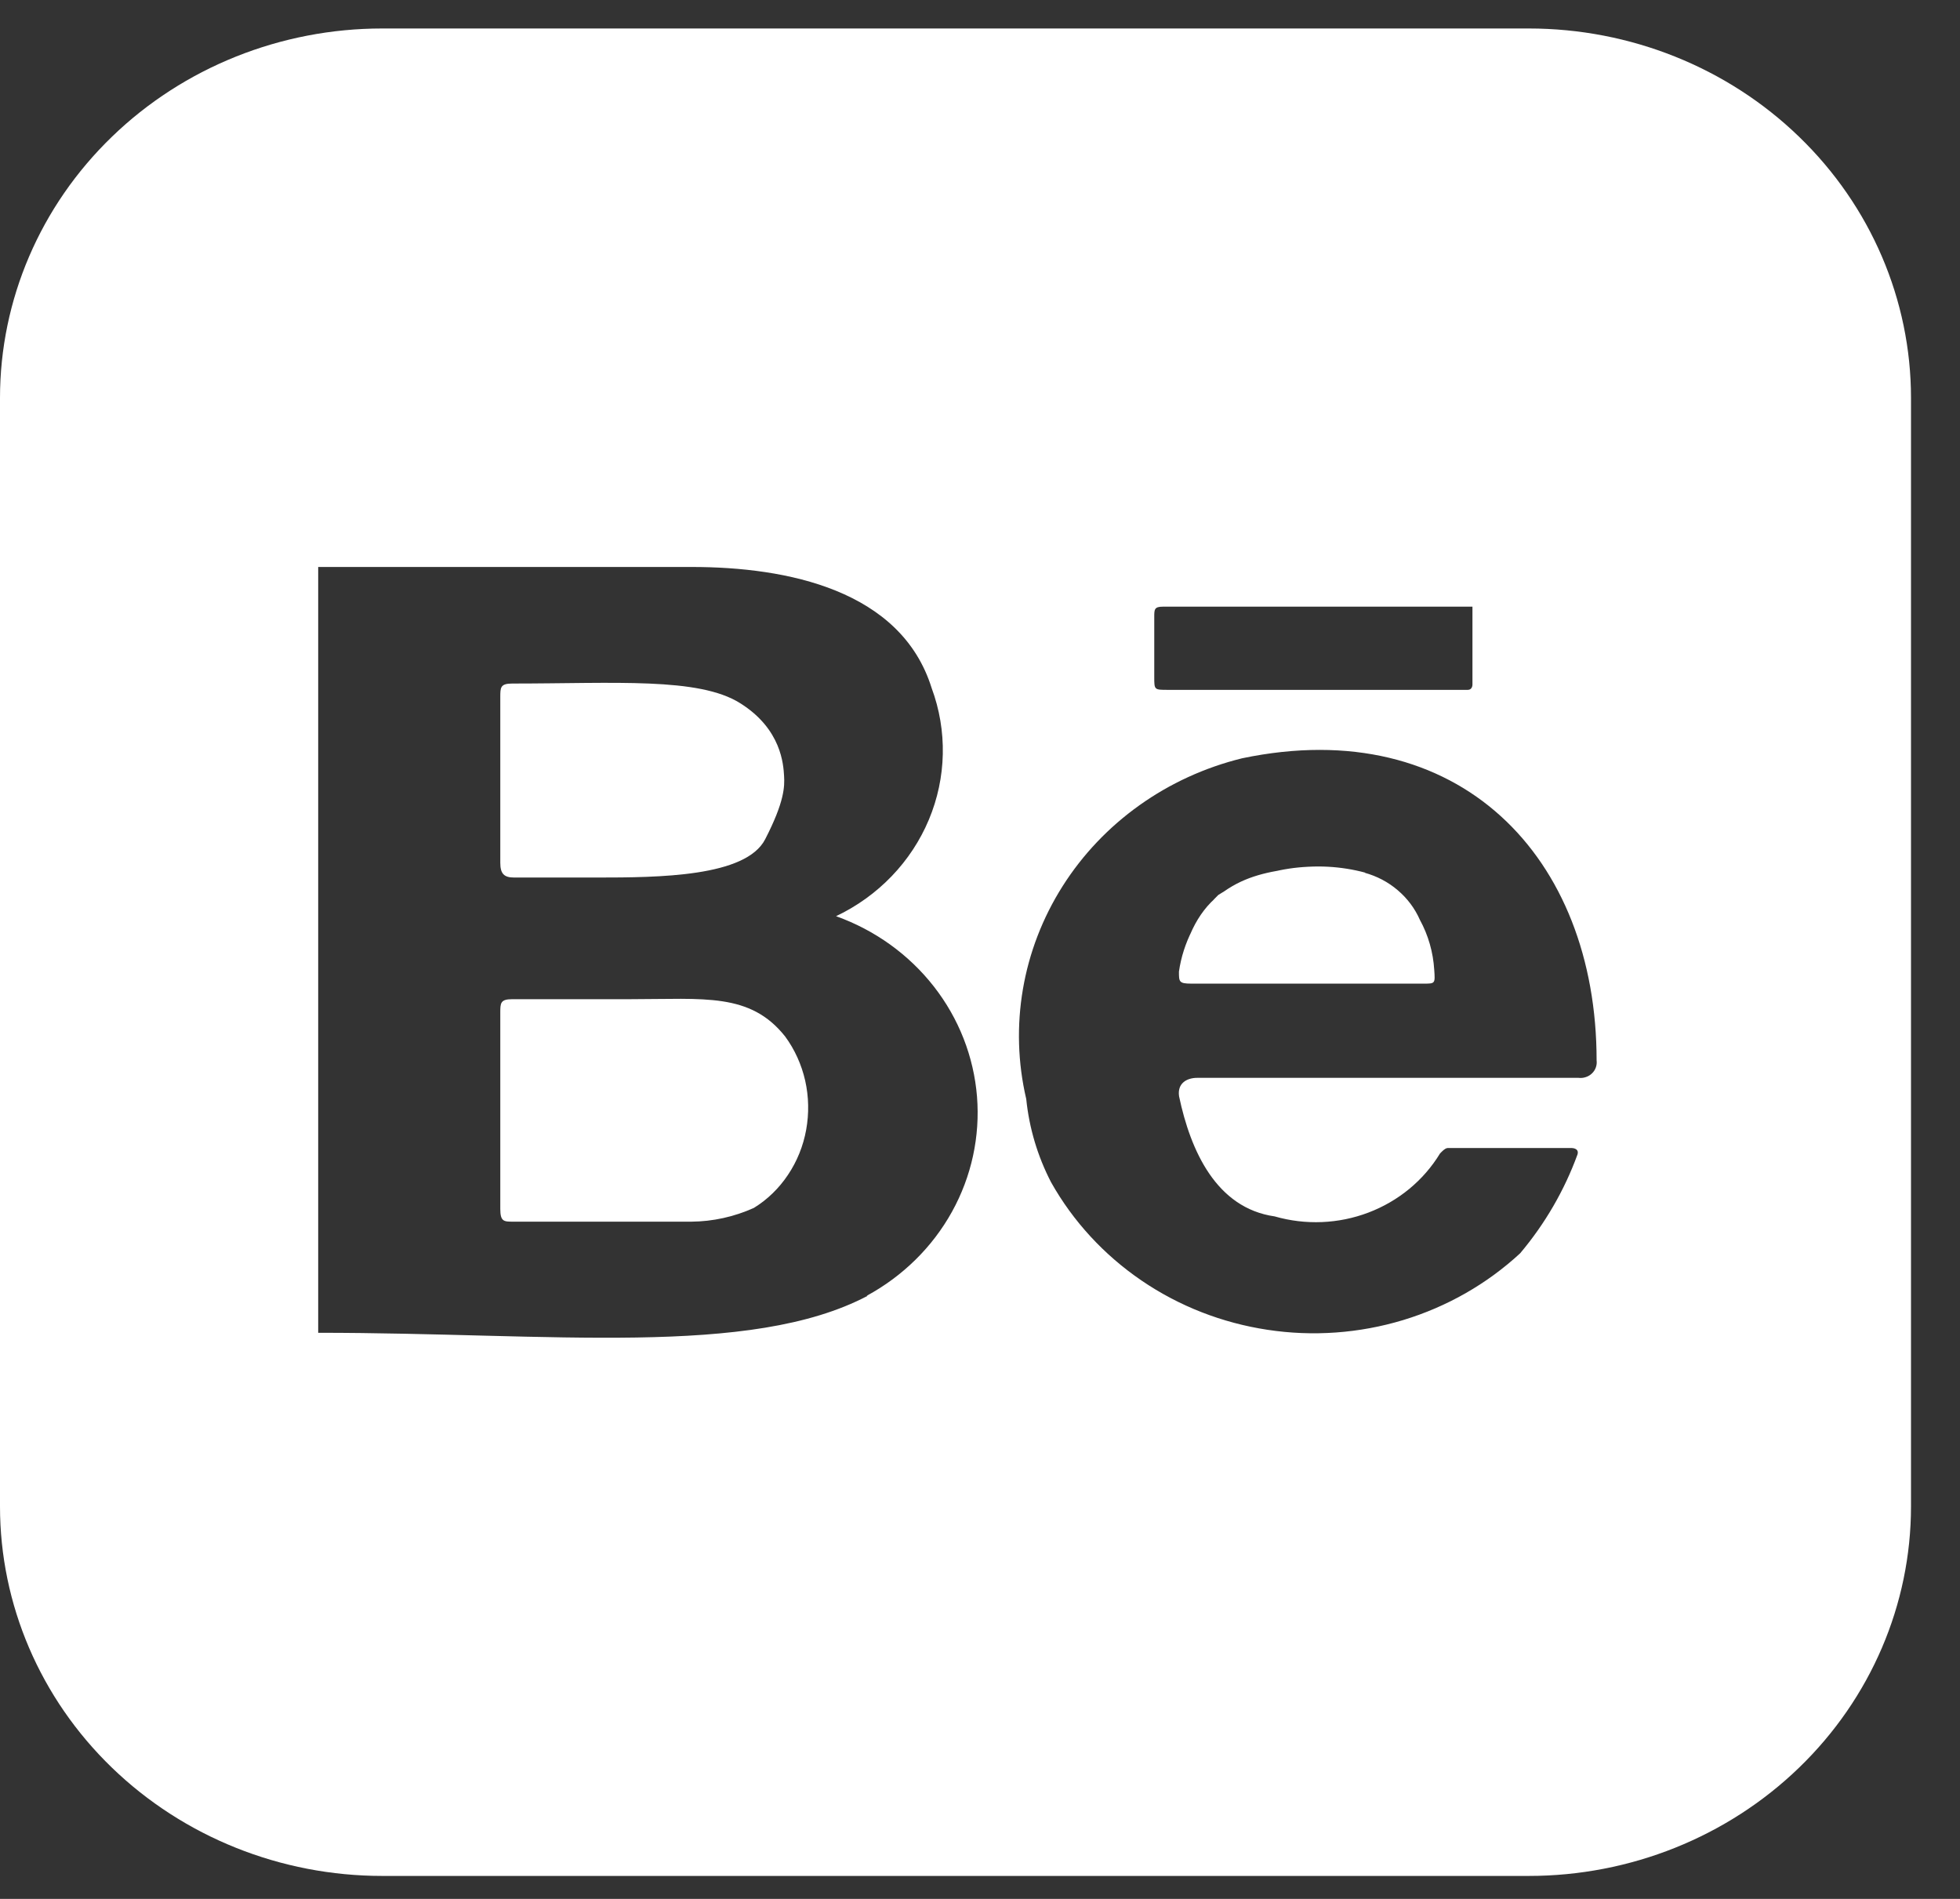
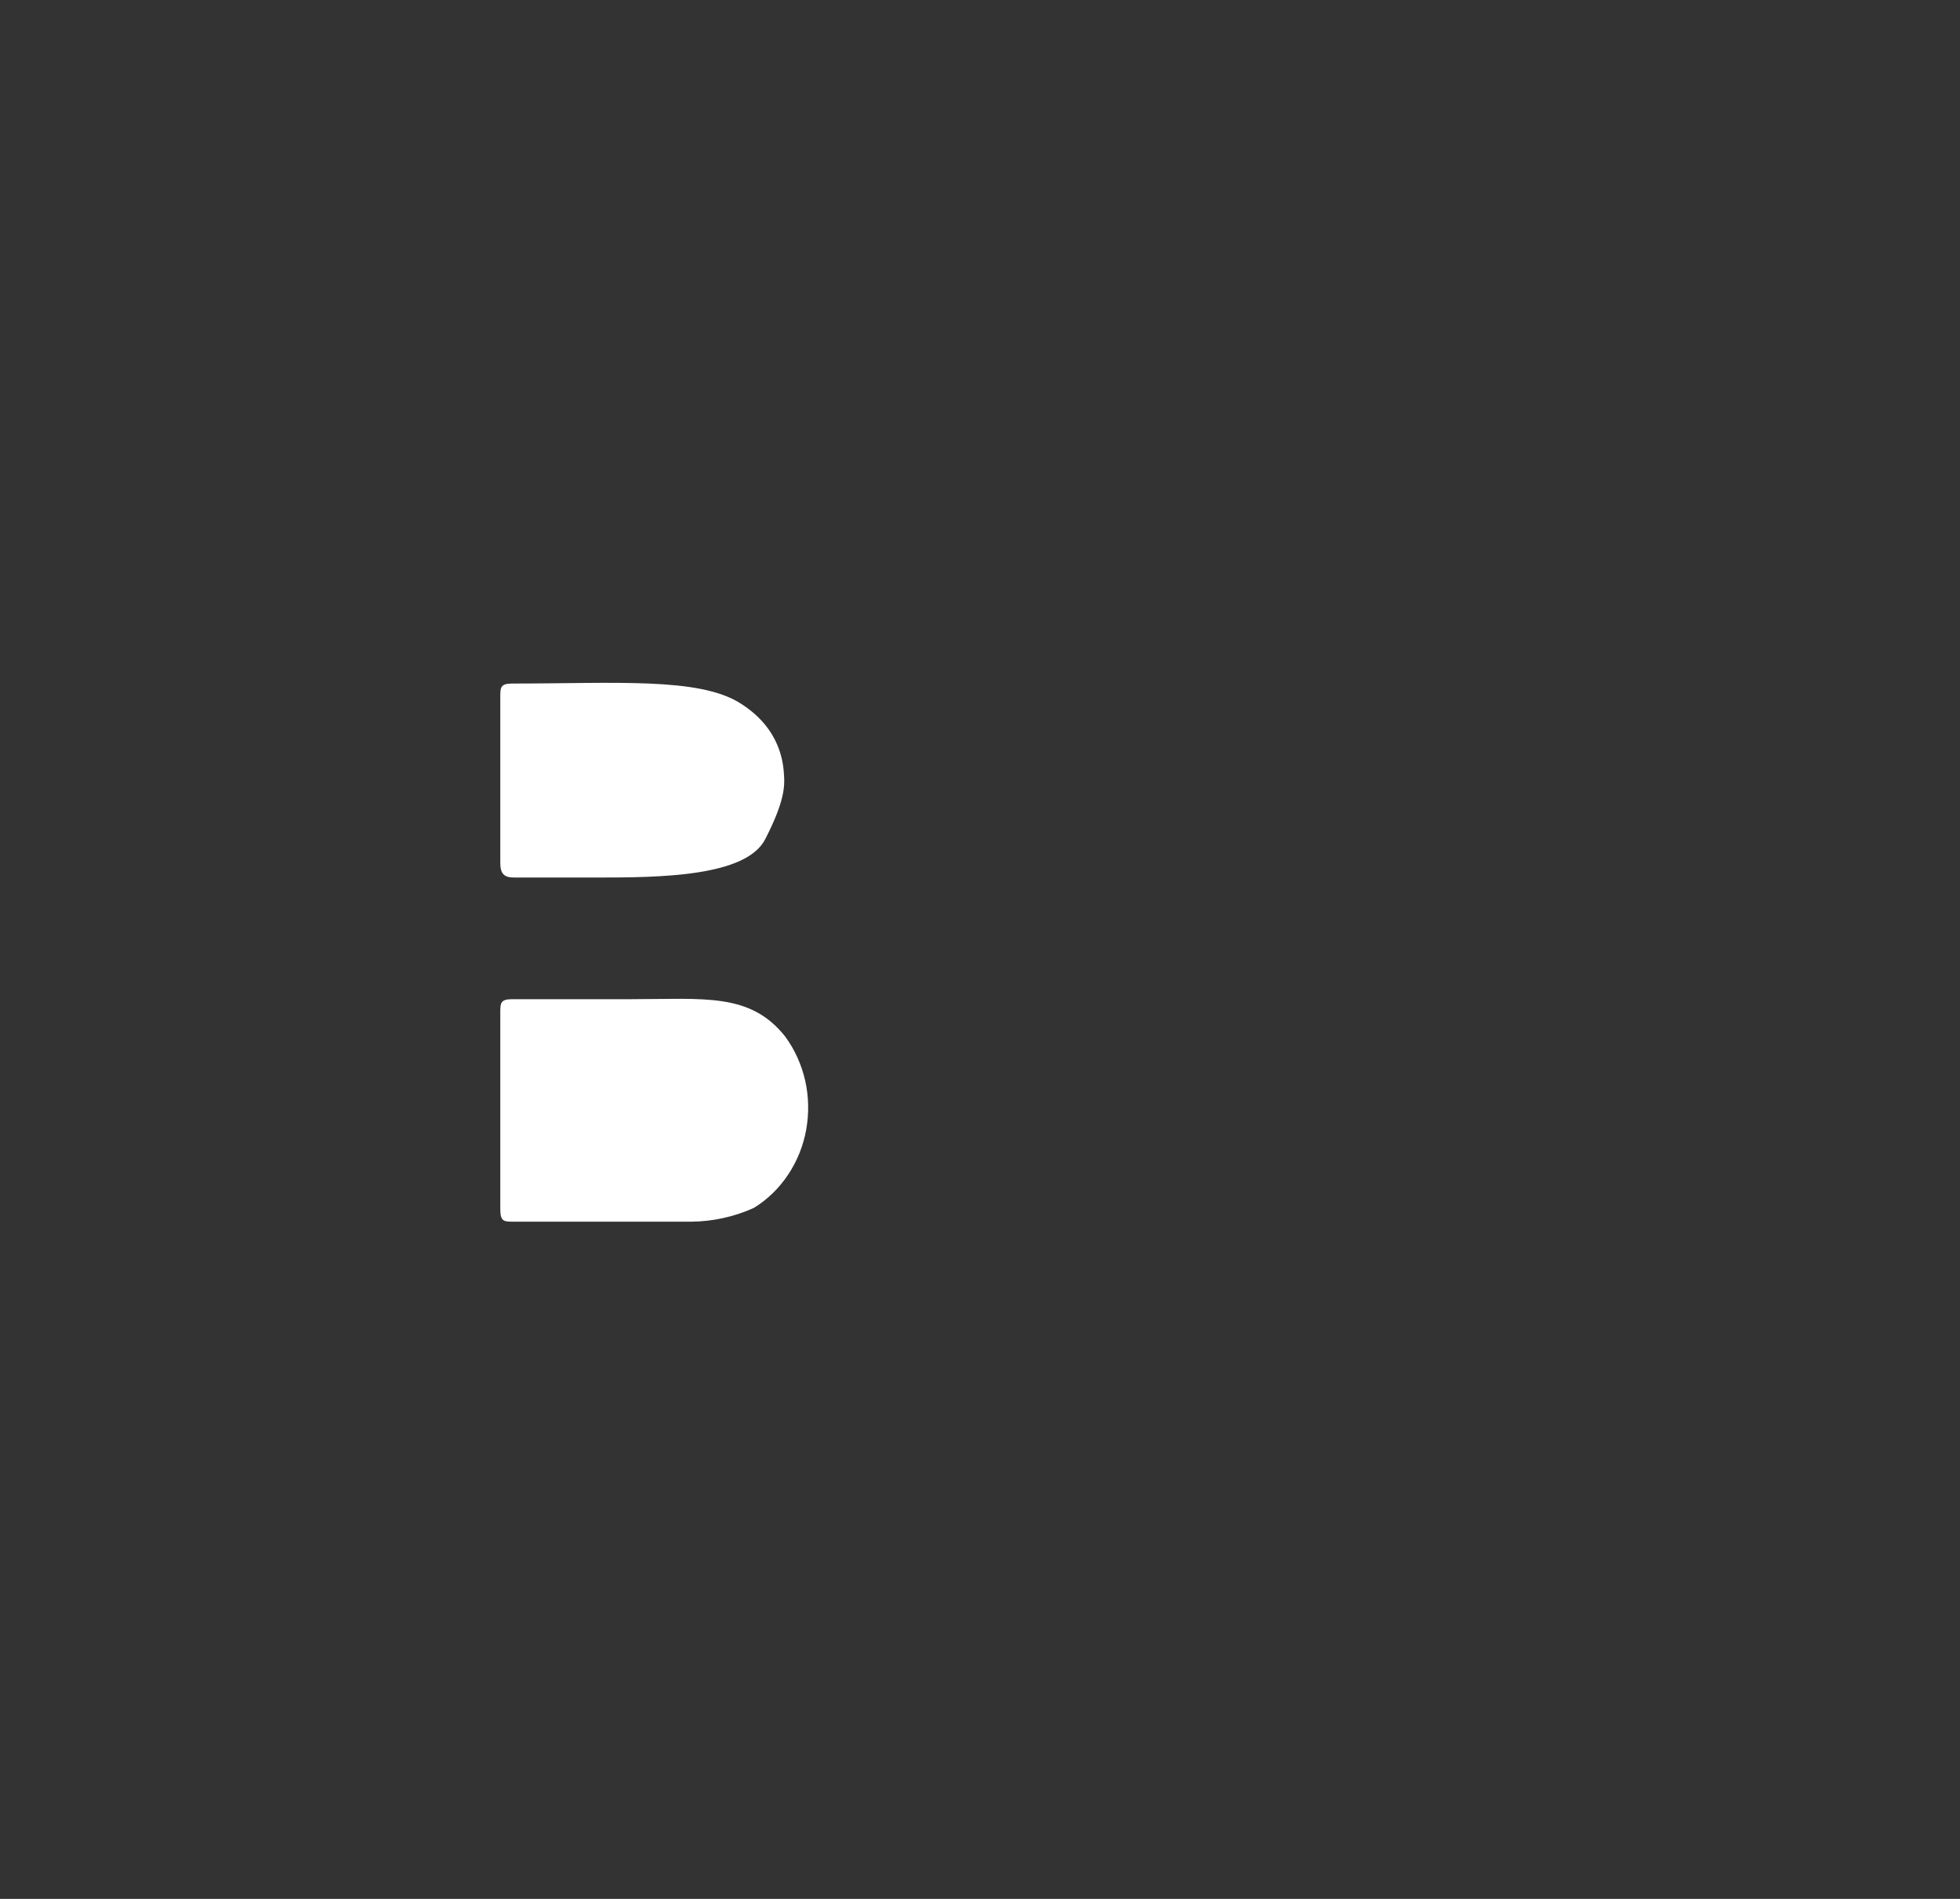
<svg xmlns="http://www.w3.org/2000/svg" width="32" height="31" viewBox="0 0 32 31" fill="none">
  <rect x="0" y="0" width="32" height="31" fill="#333333" stroke="none" />
  <path d="M8.168 14.086V11.383C8.168 11.223 8.168 11.159 8.364 11.159C10.042 11.159 11.406 11.053 12.083 11.479C12.762 11.903 12.79 12.489 12.801 12.665C12.812 12.84 12.807 13.091 12.492 13.702C12.176 14.314 10.763 14.326 9.743 14.326H8.394C8.228 14.326 8.168 14.262 8.168 14.086ZM12.818 16.92C12.975 17.133 13.086 17.379 13.146 17.642C13.205 17.905 13.21 18.179 13.162 18.444C13.114 18.71 13.012 18.961 12.864 19.181C12.717 19.401 12.527 19.585 12.307 19.72C11.984 19.865 11.638 19.941 11.287 19.944H8.378C8.228 19.944 8.168 19.944 8.168 19.736V16.536C8.168 16.376 8.168 16.312 8.364 16.312H10.297C11.497 16.312 12.247 16.201 12.818 16.92Z" fill="white" />
-   <path d="M23.182 15.017C23.101 14.832 22.977 14.666 22.82 14.533C22.664 14.399 22.478 14.302 22.277 14.247C21.875 14.141 21.454 14.119 21.043 14.181C20.631 14.244 20.238 14.39 19.89 14.611C19.542 14.95 19.318 15.389 19.25 15.862C19.25 16.027 19.25 16.058 19.453 16.058H23.245C23.432 16.058 23.432 16.058 23.416 15.831C23.398 15.547 23.32 15.269 23.182 15.017ZM23.182 15.017C23.101 14.832 22.976 14.666 22.819 14.533C22.662 14.399 22.478 14.302 22.277 14.247C21.875 14.141 21.454 14.119 21.043 14.181C20.631 14.244 20.238 14.39 19.89 14.611C19.542 14.95 19.316 15.389 19.248 15.862C19.248 16.027 19.248 16.058 19.451 16.058H23.245C23.432 16.058 23.432 16.058 23.416 15.831C23.398 15.547 23.316 15.269 23.179 15.017M24.96 0.465H6.24C4.585 0.465 2.998 1.1 1.828 2.232C0.657 3.363 0 4.897 0 6.497V24.593C0 26.193 0.657 27.727 1.828 28.858C2.998 29.989 4.585 30.625 6.24 30.625H24.96C26.615 30.625 28.202 29.989 29.372 28.858C30.543 27.727 31.2 26.193 31.2 24.593V6.497C31.2 4.897 30.543 3.363 29.372 2.232C28.202 1.1 26.615 0.465 24.96 0.465ZM18.845 10.07C18.845 9.951 18.845 9.904 18.986 9.904H24.04V11.172C24.04 11.172 24.045 11.262 23.962 11.262H19.064C18.845 11.262 18.845 11.262 18.845 11.052V10.07ZM14.165 21.155C12.245 22.165 9.018 21.758 5.195 21.758V9.256H11.294C12.854 9.256 14.71 9.633 15.21 11.231C15.469 11.929 15.453 12.695 15.165 13.382C14.877 14.069 14.338 14.63 13.65 14.957C14.284 15.184 14.838 15.582 15.246 16.104C15.654 16.626 15.898 17.249 15.951 17.901C16.003 18.553 15.862 19.206 15.542 19.783C15.223 20.359 14.739 20.835 14.149 21.155H14.165ZM25.787 17.596H19.547C19.376 17.596 19.219 17.685 19.25 17.897C19.437 18.787 19.858 19.722 20.811 19.858C21.315 20.003 21.854 19.981 22.343 19.795C22.832 19.609 23.242 19.271 23.509 18.833C23.509 18.833 23.587 18.742 23.634 18.742H25.662C25.662 18.742 25.787 18.742 25.755 18.847C25.541 19.433 25.225 19.978 24.819 20.46C24.277 20.961 23.623 21.334 22.907 21.551C22.192 21.767 21.434 21.822 20.693 21.709C19.952 21.597 19.248 21.322 18.636 20.904C18.023 20.486 17.518 19.937 17.16 19.3C16.94 18.875 16.803 18.415 16.755 17.942C16.477 16.754 16.69 15.507 17.348 14.468C18.006 13.429 19.058 12.679 20.28 12.379C23.821 11.639 26.067 13.992 26.067 17.31C26.072 17.348 26.068 17.388 26.055 17.425C26.042 17.462 26.021 17.495 25.992 17.523C25.963 17.551 25.929 17.572 25.89 17.584C25.852 17.597 25.811 17.601 25.771 17.596H25.787ZM22.293 14.247C21.891 14.139 21.47 14.117 21.059 14.182C20.648 14.244 20.28 14.32 19.906 14.611C19.531 14.9 19.333 15.389 19.266 15.862C19.266 16.027 19.266 16.058 19.469 16.058H23.245C23.432 16.058 23.432 16.058 23.416 15.831C23.398 15.547 23.32 15.269 23.182 15.017C23.101 14.832 22.977 14.666 22.82 14.533C22.664 14.399 22.478 14.302 22.277 14.247H22.293Z" fill="white" />
</svg>